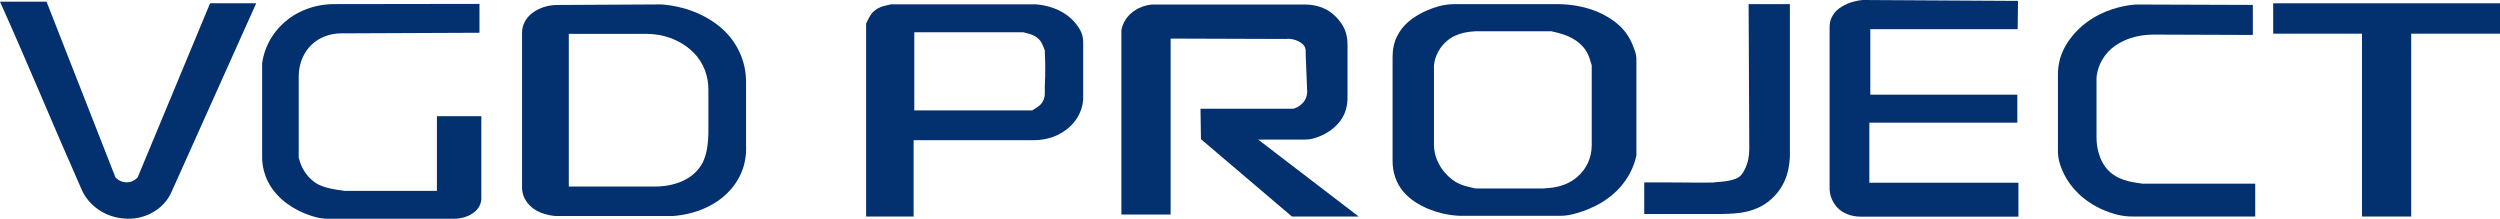
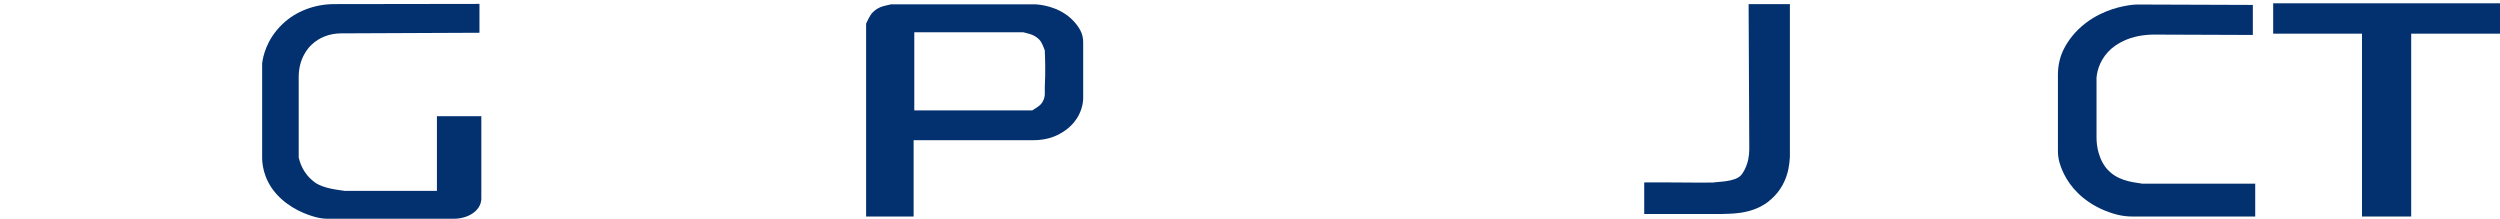
<svg xmlns="http://www.w3.org/2000/svg" width="240" height="21" viewBox="0 0 240 21" fill="none">
-   <path d="M0 0.162H4.468C6.67 5.78 8.875 11.398 11.077 17.013C11.373 17.363 11.854 17.548 12.328 17.493C12.872 17.43 13.171 17.076 13.222 17.013C15.538 11.45 17.851 5.884 20.167 0.316H24.595L16.439 18.484C15.767 19.981 14.106 21.035 12.244 20.997C12.223 20.997 12.203 20.997 12.183 20.994C12.032 20.988 11.88 20.98 11.733 20.962C9.958 20.771 8.488 19.665 7.85 18.226C5.174 12.191 2.72 6.209 0 0.162Z" fill="#03316F" />
  <path d="M46.029 0.374V3.145L32.72 3.203C31.654 3.209 30.639 3.599 29.927 4.28L29.9 4.303C29.624 4.567 29.409 4.865 29.241 5.16C28.841 5.849 28.676 6.623 28.676 7.393V15.13C28.784 15.524 29.036 16.645 30.239 17.517C31.093 18.133 32.629 18.238 33.097 18.324H41.945C41.945 15.938 41.945 13.552 41.945 11.169C41.945 11.163 41.945 11.157 41.945 11.152C43.367 11.152 44.785 11.152 46.208 11.152C46.208 13.807 46.208 16.459 46.208 19.115C46.201 19.254 46.157 19.801 45.646 20.27C45.639 20.276 45.636 20.279 45.629 20.285C45.098 20.763 44.335 21 43.565 21H31.486C31.12 21 30.76 20.957 30.411 20.87C29.456 20.632 27.778 20.018 26.528 18.614C25.2 17.12 25.156 15.521 25.166 15.017C25.166 12.041 25.166 9.067 25.166 6.09C25.24 5.496 25.539 3.822 27.109 2.32L27.15 2.282C28.414 1.083 30.206 0.397 32.085 0.394L46.029 0.374Z" fill="#03316F" />
-   <path d="M71.622 14.041V7.848C71.622 5.8 70.695 3.802 68.933 2.43C68.913 2.415 68.896 2.401 68.876 2.386C66.687 0.709 64.237 0.472 63.45 0.423L53.465 0.478C52.605 0.484 51.775 0.75 51.122 1.231C50.484 1.708 50.117 2.401 50.117 3.127V18.006C50.117 19.014 50.779 19.931 51.828 20.377L51.859 20.389C52.437 20.632 52.971 20.71 53.331 20.736C57.083 20.736 60.838 20.736 64.59 20.736C65.06 20.71 68.14 20.493 70.147 18.197C71.663 16.468 71.649 14.606 71.622 14.041ZM68.005 12.889C67.975 13.436 67.945 14.867 67.313 15.86C66.795 16.674 66.092 17.131 65.447 17.412C64.643 17.763 63.742 17.907 62.845 17.907H54.605V3.252H62.065C63.642 3.252 65.151 3.791 66.264 4.752C66.391 4.865 66.513 4.978 66.624 5.091C67.565 6.061 68.005 7.323 68.005 8.589V12.889Z" fill="#03316F" />
  <path d="M102.776 1.74C101.471 0.579 99.814 0.437 99.36 0.414H85.55C85.14 0.536 84.417 0.547 83.782 1.184C83.496 1.471 83.271 2.027 83.147 2.262C83.147 8.435 83.147 14.612 83.147 20.786H87.708V13.457H99.229C100.029 13.457 100.819 13.3 101.515 12.964C102.053 12.704 102.638 12.313 103.115 11.728C103.835 10.845 103.959 9.95 103.986 9.536V4.063C103.986 3.654 103.899 3.246 103.694 2.878C103.495 2.525 103.206 2.123 102.776 1.74ZM100.298 8.406C100.278 8.789 100.416 9.336 100.009 9.898C99.767 10.228 99.306 10.459 99.095 10.598C95.319 10.598 91.544 10.598 87.772 10.598C87.772 8.096 87.772 5.597 87.772 3.096C91.255 3.096 94.741 3.096 98.224 3.096C98.557 3.2 99.229 3.252 99.764 3.796C100.06 4.1 100.194 4.598 100.298 4.824C100.328 5.458 100.382 6.898 100.298 8.406Z" fill="#03316F" />
-   <path d="M112.38 3.704V20.595H107.654C107.654 14.696 107.654 8.794 107.654 2.896C107.694 2.661 107.872 1.798 108.763 1.126C109.493 0.576 110.289 0.463 110.595 0.434H125.28C126.248 0.434 127.202 0.721 127.902 1.297C128.013 1.387 128.12 1.486 128.228 1.593C128.53 1.894 128.752 2.204 128.92 2.49C129.23 3.032 129.361 3.637 129.361 4.242V9.42C129.361 10.181 129.156 10.946 128.678 11.589C128.601 11.69 128.517 11.794 128.423 11.899C127.693 12.704 126.776 13.089 126.167 13.271C125.875 13.358 125.569 13.399 125.256 13.399H120.785C124.002 15.86 127.216 18.324 130.433 20.786H124.026C120.65 17.916 118.667 16.228 115.292 13.361L115.248 10.436C118.196 10.436 121.145 10.436 124.093 10.436C124.318 10.436 124.782 10.219 125.122 9.82C125.518 9.35 125.512 8.794 125.478 8.511C125.434 7.396 125.387 6.278 125.343 5.163C125.317 5.027 125.488 4.5 124.896 4.106C124.217 3.652 123.531 3.724 123.404 3.741C119.85 3.73 115.924 3.715 112.38 3.704Z" fill="#03316F" />
-   <path d="M155.438 2.432C154.85 1.897 154.184 1.506 153.552 1.219C152.295 0.652 150.883 0.394 149.464 0.394H139.739C139.187 0.394 138.639 0.458 138.112 0.602C137.416 0.796 136.538 1.138 135.698 1.711C134.904 2.253 134.447 2.858 134.165 3.391C133.822 4.037 133.688 4.749 133.688 5.459V15.475C133.688 16.532 134.02 17.589 134.753 18.437C135.029 18.756 135.378 19.074 135.832 19.373C137.614 20.543 139.47 20.693 140.166 20.719H149.716C150.127 20.719 150.533 20.676 150.93 20.58C152.113 20.296 154.265 19.561 155.754 17.716C156.608 16.659 156.948 15.605 157.095 14.907V5.728C157.095 5.444 157.048 5.163 156.954 4.894C156.719 4.228 156.373 3.284 155.438 2.432ZM152.803 13.963C152.803 15.084 152.342 16.19 151.421 16.981C151.411 16.989 151.404 16.995 151.394 17.004C150.147 18.061 148.701 18.038 148.2 18.09C146.012 18.09 143.823 18.09 141.635 18.09C141.11 17.942 140.236 17.875 139.403 17.233C138.293 16.375 137.661 15.151 137.661 13.868V6.272C137.688 5.98 137.829 4.842 138.935 3.906C139.94 3.055 141.275 3.038 141.638 3.003C144.072 3.003 146.506 3.003 148.943 3.003C149.471 3.142 150.678 3.327 151.646 4.167C152.554 4.955 152.638 5.826 152.806 6.272V13.963H152.803Z" fill="#03316F" />
  <path d="M167.867 0.394C167.867 0.394 170.132 0.394 171.83 0.394C171.83 5.282 171.83 10.17 171.83 15.055C171.78 15.524 171.803 17.826 169.675 19.419C168.021 20.655 165.89 20.496 165.231 20.545C162.77 20.545 160.309 20.545 157.845 20.545V17.514C159.977 17.488 162.34 17.548 164.471 17.525C164.764 17.435 166.579 17.502 167.164 16.795C167.292 16.642 167.403 16.457 167.497 16.265C167.809 15.643 167.934 14.962 167.931 14.285L167.867 0.394Z" fill="#03316F" />
-   <path d="M193.729 0.087L193.695 2.8H179.549V9.09H193.665V11.774H179.458V17.545H193.769V20.8H178.641C177.764 20.8 176.896 20.496 176.358 19.9C176.355 19.894 176.348 19.888 176.345 19.882C175.723 19.184 175.652 18.449 175.642 18.18V2.542C175.642 1.787 176.073 1.077 176.795 0.646L176.812 0.634C177.575 0.182 178.328 0.049 178.749 0.006C178.799 0 178.846 0 178.9 0C183.842 0.029 188.784 0.058 193.729 0.087Z" fill="#03316F" />
  <path d="M216.273 0.472V3.356L206.836 3.321C205.801 3.319 204.762 3.498 203.854 3.93C203.337 4.176 202.809 4.512 202.382 4.972C201.451 5.977 201.299 7.051 201.266 7.474V13.181C201.266 13.682 201.326 14.181 201.467 14.667C201.632 15.235 201.925 15.95 202.56 16.515C203.656 17.488 205.112 17.514 205.643 17.629C209.263 17.629 212.881 17.629 216.501 17.629V20.786H204.701C204.204 20.786 203.713 20.725 203.236 20.603C202.352 20.375 201.114 19.917 199.971 18.979C198.539 17.803 197.954 16.445 197.709 15.591C197.601 15.217 197.561 14.832 197.561 14.45V7.158C197.561 6.293 197.749 5.432 198.159 4.645C198.556 3.886 199.198 2.997 200.24 2.204C201.925 0.924 203.76 0.573 204.678 0.466C204.88 0.443 205.075 0.434 205.276 0.434L216.273 0.472Z" fill="#03316F" />
  <path d="M240 0.316H218.226V3.232H226.751V20.786H231.475V3.232H240V0.316Z" fill="#03316F" />
</svg>